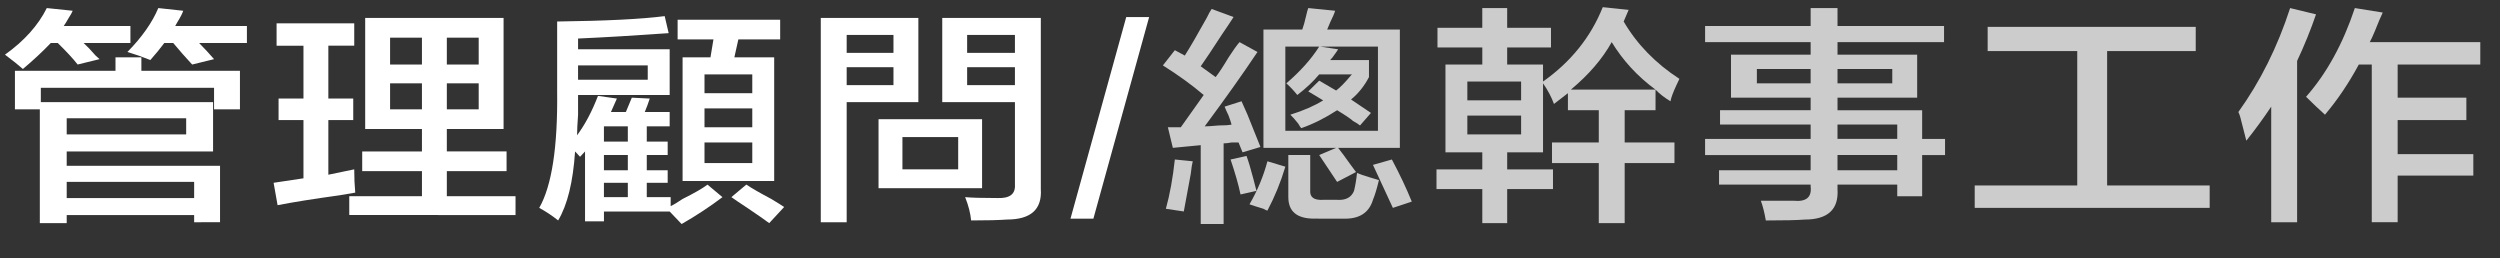
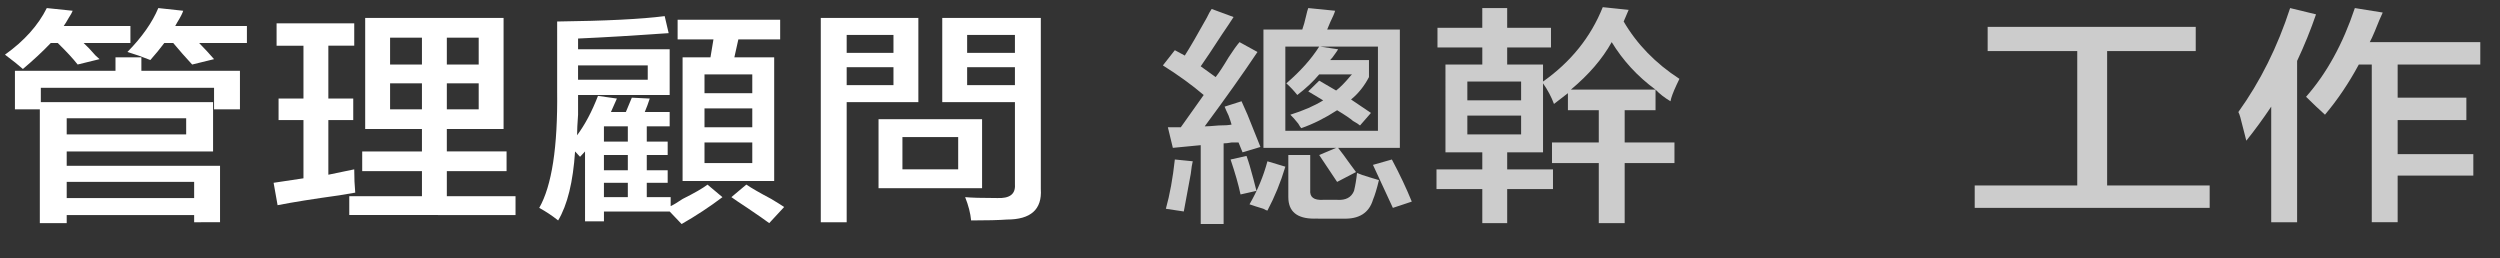
<svg xmlns="http://www.w3.org/2000/svg" version="1.1" x="0px" y="0px" width="235.406px" height="24.3px" viewBox="0 0 235.406 24.3" enable-background="new 0 0 235.406 24.3" xml:space="preserve">
  <rect x="0" y="0" width="235.406" height="24.3" fill="#333333" stroke="none" />
  <defs>
</defs>
  <g>
    <path fill="#FFFFFF" d="M2.156,6.497C1.781,6.159,1.219,5.71,0.469,5.147C2.28,3.854,3.593,2.392,4.406,0.76l2.438,0.253   C6.78,1.182,6.656,1.407,6.469,1.688C6.281,2.025,6.124,2.278,6,2.447h6.281V4.05H7.875C8.187,4.332,8.562,4.726,9,5.231   C9.188,5.4,9.312,5.514,9.375,5.569L7.312,6.075C6.874,5.514,6.249,4.839,5.438,4.05H4.781C4.031,4.839,3.155,5.653,2.156,6.497z    M18.281,20.925V20.25h-12v0.76H3.75V10.294H1.406V6.666h9.469V5.4h2.438v1.266h9.281v3.628h-2.438V8.269H3.844v1.351h16.219v4.641   H6.281v1.35h14.438v5.315H18.281z M6.281,11.138v1.519h11.25v-1.519H6.281z M18.281,17.128h-12v1.52h12V17.128z M14.156,5.653   C13.468,5.373,12.75,5.119,12,4.894c1.374-1.405,2.344-2.784,2.906-4.134l2.344,0.253c-0.063,0.226-0.251,0.591-0.562,1.097   c-0.063,0.113-0.126,0.226-0.188,0.338h6.75V4.05h-4.5c0.499,0.507,0.968,1.013,1.406,1.52l-2.062,0.506   c-0.626-0.675-1.219-1.35-1.781-2.025h-0.844C15.094,4.557,14.655,5.092,14.156,5.653z" />
    <path fill="#FFFFFF" d="M26.044,4.304V2.194h7.312v2.109h-2.438v4.978h2.344v2.025h-2.344v5.146l2.438-0.506   c0,0.788,0.03,1.519,0.094,2.193c-0.313,0.057-0.813,0.142-1.5,0.253c-2.438,0.338-4.376,0.646-5.812,0.929l-0.375-2.109   l2.812-0.422v-5.484h-2.344V9.281h2.344V4.304H26.044z M34.106,16.116V14.26h5.625V12.15h-5.344V1.688h13.031V12.15h-5.344v2.109   H47.7v1.856h-5.625v2.362h6.469v1.771H32.888v-1.771h6.844v-2.362H34.106z M36.731,3.544v2.531h3V3.544H36.731z M36.731,7.847   v2.447h3V7.847H36.731z M45.075,3.544h-3v2.531h3V3.544z M42.075,7.847v2.447h3V7.847H42.075z" />
    <path fill="#FFFFFF" d="M52.556,20.757c-0.562-0.451-1.157-0.844-1.781-1.182c1.187-2.08,1.749-5.737,1.688-10.969V2.025   c4.562-0.056,7.937-0.225,10.125-0.507l0.375,1.604c-3.188,0.226-6.032,0.395-8.531,0.506v1.013h8.625v4.304h-8.625   c0,0.394,0,1.012,0,1.855c-0.062,0.844-0.094,1.491-0.094,1.941c0.75-1.013,1.406-2.249,1.969-3.713l1.781,0.253l-0.562,1.266   h1.406l0.562-1.35l1.688,0.084c-0.126,0.395-0.281,0.816-0.469,1.266h2.344v1.351h-2.156v1.434h1.969v1.266h-1.969v1.435h1.969   v1.182h-1.969v1.35h2.25v0.844c0.249-0.113,0.624-0.337,1.125-0.675c1.125-0.562,1.906-1.013,2.344-1.35l1.406,1.181   c-1.188,0.899-2.47,1.743-3.844,2.531l-1.125-1.181h-6.188v0.928h-1.781V14.26l-0.469,0.506l-0.469-0.506   C53.962,17.128,53.431,19.293,52.556,20.757z M60.993,6.159h-6.562V7.51h6.562V6.159z M56.868,11.897v1.434h2.25v-1.434H56.868z    M56.868,14.597v1.435h2.25v-1.435H56.868z M56.868,17.213v1.35h2.25v-1.35H56.868z M63.806,3.713V1.856h9.656v1.856h-3.938   L69.149,5.4h3.75v11.644h-8.625V5.4h2.625l0.281-1.688H63.806z M66.337,7.003v1.772h4.5V7.003H66.337z M66.337,10.21v1.771h4.5   V10.21H66.337z M66.337,13.416v1.94h4.5v-1.94H66.337z M72.431,21.01c-0.375-0.282-1.063-0.76-2.062-1.435   c-0.688-0.451-1.188-0.788-1.5-1.013l1.406-1.181c0.5,0.337,1.28,0.788,2.344,1.35c0.562,0.338,0.969,0.591,1.219,0.76   L72.431,21.01z" />
    <path fill="#FFFFFF" d="M77.287,20.925V1.688h9.188v7.932h-6.75v11.306H77.287z M79.725,3.291v1.688h4.406V3.291H79.725z    M79.725,8.016h4.406V6.328h-4.406V8.016z M82.725,17.719v-6.497h9.75v6.497H82.725z M90.225,15.947v-3.038h-5.25v3.038H90.225z    M91.443,20.757c-0.062-0.676-0.25-1.407-0.562-2.194c0.562,0.056,1.562,0.085,3,0.085c1.187,0.055,1.749-0.365,1.688-1.266V9.619   h-6.844V1.688h9.281v16.116c0.125,1.911-0.938,2.868-3.188,2.868C94.068,20.728,92.943,20.757,91.443,20.757z M91.068,3.291v1.688   h4.5V3.291H91.068z M91.068,6.328v1.688h4.5V6.328H91.068z" />
-     <path fill="#FFFFFF" d="M100.8,20.588l5.25-18.984h2.156l-5.25,18.984H100.8z" />
    <path fill="#CCCCCC" d="M110.438,13.922l-0.469-1.94c0.437,0,0.844,0,1.219,0l2.156-3.037c-1.125-0.956-2.407-1.884-3.844-2.785   l1.125-1.434l0.938,0.506c0.499-0.787,1.187-1.968,2.062-3.544c0.188-0.393,0.343-0.675,0.469-0.844l2.062,0.76   c-0.251,0.395-0.626,0.957-1.125,1.688c-0.876,1.35-1.532,2.335-1.969,2.953l1.406,1.013c0.312-0.394,0.718-1.013,1.219-1.856   c0.437-0.675,0.78-1.152,1.031-1.435l1.688,0.928c-1.312,1.97-2.97,4.304-4.969,7.004c0.249,0,0.687-0.028,1.312-0.085   c0.562,0,0.968-0.027,1.219-0.084c-0.063-0.225-0.157-0.507-0.281-0.844c-0.188-0.393-0.313-0.675-0.375-0.844l1.594-0.507   c0.124,0.282,0.312,0.704,0.562,1.266c0.562,1.407,0.968,2.42,1.219,3.038L117,14.344l-0.375-0.928c-0.126,0-0.345,0-0.656,0   c-0.313,0.057-0.562,0.084-0.75,0.084v7.594h-2.156v-7.425L110.438,13.922z M111.469,19.913l-1.688-0.254   c0.375-1.35,0.656-2.896,0.844-4.641l1.688,0.169c-0.063,0.226-0.126,0.62-0.188,1.182   C111.812,18.057,111.593,19.237,111.469,19.913z M116.812,18.31c-0.188-0.899-0.501-1.996-0.938-3.291l1.5-0.337   c0.188,0.506,0.405,1.238,0.656,2.193c0.124,0.451,0.218,0.816,0.281,1.097L116.812,18.31z M119.344,19.828   c-0.063,0-0.188-0.057-0.375-0.169c-0.562-0.168-1.001-0.31-1.312-0.422c0.75-1.293,1.312-2.643,1.688-4.05l1.688,0.507   C120.593,17.157,120.03,18.535,119.344,19.828z M118.969,13.922V2.784h3.656c0.124-0.337,0.249-0.786,0.375-1.35   c0.062-0.28,0.124-0.506,0.188-0.675l2.531,0.253c-0.063,0.226-0.22,0.591-0.469,1.097c-0.126,0.282-0.22,0.507-0.281,0.675h6.844   v11.138H126c0.312,0.395,0.687,0.9,1.125,1.519c0.249,0.338,0.437,0.591,0.562,0.76l-1.781,0.928   c-0.562-0.844-1.125-1.688-1.688-2.531l1.594-0.675H118.969z M122.156,8.944c-0.313-0.394-0.656-0.76-1.031-1.098   c1.312-1.124,2.344-2.277,3.094-3.459h-3.188v7.932h8.719V4.388h-5.438L126,4.641c-0.063,0.113-0.157,0.253-0.281,0.422   c-0.188,0.282-0.345,0.479-0.469,0.591h3.656v1.604c-0.438,0.844-1.001,1.548-1.688,2.109l1.875,1.266l-1.031,1.181   c-0.126-0.111-0.345-0.253-0.656-0.422c-0.251-0.224-0.75-0.562-1.5-1.013c-1.125,0.732-2.25,1.295-3.375,1.688   c-0.063-0.055-0.157-0.196-0.281-0.422c-0.313-0.393-0.562-0.675-0.75-0.844c1.249-0.393,2.28-0.844,3.094-1.35l-1.406-0.844   l1.031-1.013l1.594,0.929c0.375-0.281,0.844-0.76,1.406-1.435c-0.063,0.057-0.032,0.029,0.094-0.085h-3.094   C123.656,7.679,122.968,8.326,122.156,8.944z M123.75,20.588c-1.626,0-2.438-0.675-2.438-2.025v-3.966h2.062v3.291   c-0.063,0.675,0.343,0.983,1.219,0.928h1.312c0.812,0.056,1.343-0.225,1.594-0.844c0.124-0.506,0.218-1.067,0.281-1.688   c0.249,0.114,0.656,0.254,1.219,0.422c0.375,0.114,0.656,0.198,0.844,0.254c-0.188,0.788-0.375,1.406-0.562,1.855   c-0.375,1.237-1.312,1.828-2.812,1.772H123.75z M131.156,19.575c-0.626-1.35-1.251-2.7-1.875-4.05l1.781-0.507   c0.75,1.407,1.374,2.729,1.875,3.966L131.156,19.575z" />
    <path fill="#CCCCCC" d="M135.356,4.472V2.616h4.219V0.76h2.344v1.856h4.125v1.855h-4.125v1.604h3.375v1.604   c2.625-1.856,4.5-4.19,5.625-7.004l2.438,0.254l-0.469,1.097c1.249,2.139,3,3.938,5.25,5.399c-0.063,0.114-0.157,0.311-0.281,0.591   c-0.313,0.675-0.501,1.182-0.562,1.519c-0.562-0.337-1.031-0.702-1.406-1.097v1.94h-2.906v3.038h4.688v1.94h-4.688v5.653h-2.438   v-5.653h-4.406v-1.94h4.406v-3.038h-2.906V8.775l-1.312,1.013c-0.251-0.676-0.595-1.321-1.031-1.941v6.497h-3.375v1.604h4.312   v1.856h-4.312v3.206h-2.344v-3.206h-4.312v-1.856h4.312v-1.604h-3.469V6.075h3.469V4.472H135.356z M138.169,7.679V9.45h5.062V7.679   H138.169z M138.169,10.885v1.771h5.062v-1.771H138.169z M147.919,8.438h7.969c-1.688-1.236-3.063-2.728-4.125-4.472   C150.887,5.541,149.606,7.032,147.919,8.438z" />
-     <path fill="#CCCCCC" d="M160.556,3.966V2.447h9.938V0.76h2.531v1.688h10.031v1.519h-10.031v1.182h7.5v4.05h-7.5v1.181h7.969v2.7   h2.156v1.519h-2.156v3.882h-2.344v-1.097h-5.625v0.422c0.125,1.911-0.906,2.868-3.094,2.868c-0.688,0.056-1.907,0.085-3.656,0.085   c-0.126-0.732-0.281-1.351-0.469-1.856c1.062,0,2.094,0,3.094,0c1.187,0.112,1.719-0.338,1.594-1.351v-0.168h-8.625v-1.351h8.625   v-1.435h-9.938v-1.519h9.938v-1.35h-8.531v-1.351h8.531V9.197h-7.5v-4.05h7.5V3.966H160.556z M165.431,6.497v1.35h5.062v-1.35   H165.431z M178.181,6.497h-5.156v1.35h5.156V6.497z M178.649,11.729h-5.625v1.35h5.625V11.729z M173.024,14.597v1.435h5.625v-1.435   H173.024z" />
    <path fill="#CCCCCC" d="M187.162,4.81V2.531h19.594V4.81h-8.344v12.656h9.656v2.109h-22.125v-2.109h9.656V4.81H187.162z" />
-     <path fill="#CCCCCC" d="M211.519,13.247c-0.126-0.506-0.313-1.236-0.562-2.193c-0.063-0.225-0.126-0.394-0.188-0.507   c2.062-2.868,3.687-6.13,4.875-9.787l2.438,0.591c-0.501,1.463-1.095,2.925-1.781,4.387v15.188h-2.438V10.041   C213.112,11.167,212.33,12.234,211.519,13.247z M218.925,10.8c-0.562-0.506-1.157-1.067-1.781-1.688   c1.937-2.193,3.469-4.978,4.594-8.353l2.625,0.422c-0.188,0.395-0.438,0.984-0.75,1.771c-0.188,0.451-0.345,0.789-0.469,1.013   h10.406v2.109h-7.781v3.122h6.469v2.109h-6.469v3.206h7.125v2.025h-7.125v4.387h-2.438V6.075h-1.219   C221.175,7.819,220.111,9.395,218.925,10.8z" />
+     <path fill="#CCCCCC" d="M211.519,13.247c-0.126-0.506-0.313-1.236-0.562-2.193c-0.063-0.225-0.126-0.394-0.188-0.507   c2.062-2.868,3.687-6.13,4.875-9.787l2.438,0.591c-0.501,1.463-1.095,2.925-1.781,4.387v15.188h-2.438V10.041   C213.112,11.167,212.33,12.234,211.519,13.247z M218.925,10.8c-0.562-0.506-1.157-1.067-1.781-1.688   c1.937-2.193,3.469-4.978,4.594-8.353l2.625,0.422c-0.188,0.395-0.438,0.984-0.75,1.771c-0.188,0.451-0.345,0.789-0.469,1.013   h10.406v2.109h-7.781v3.122h6.469v2.109h-6.469v3.206h7.125v2.025h-7.125v4.387h-2.438V6.075h-1.219   C221.175,7.819,220.111,9.395,218.925,10.8" />
  </g>
</svg>